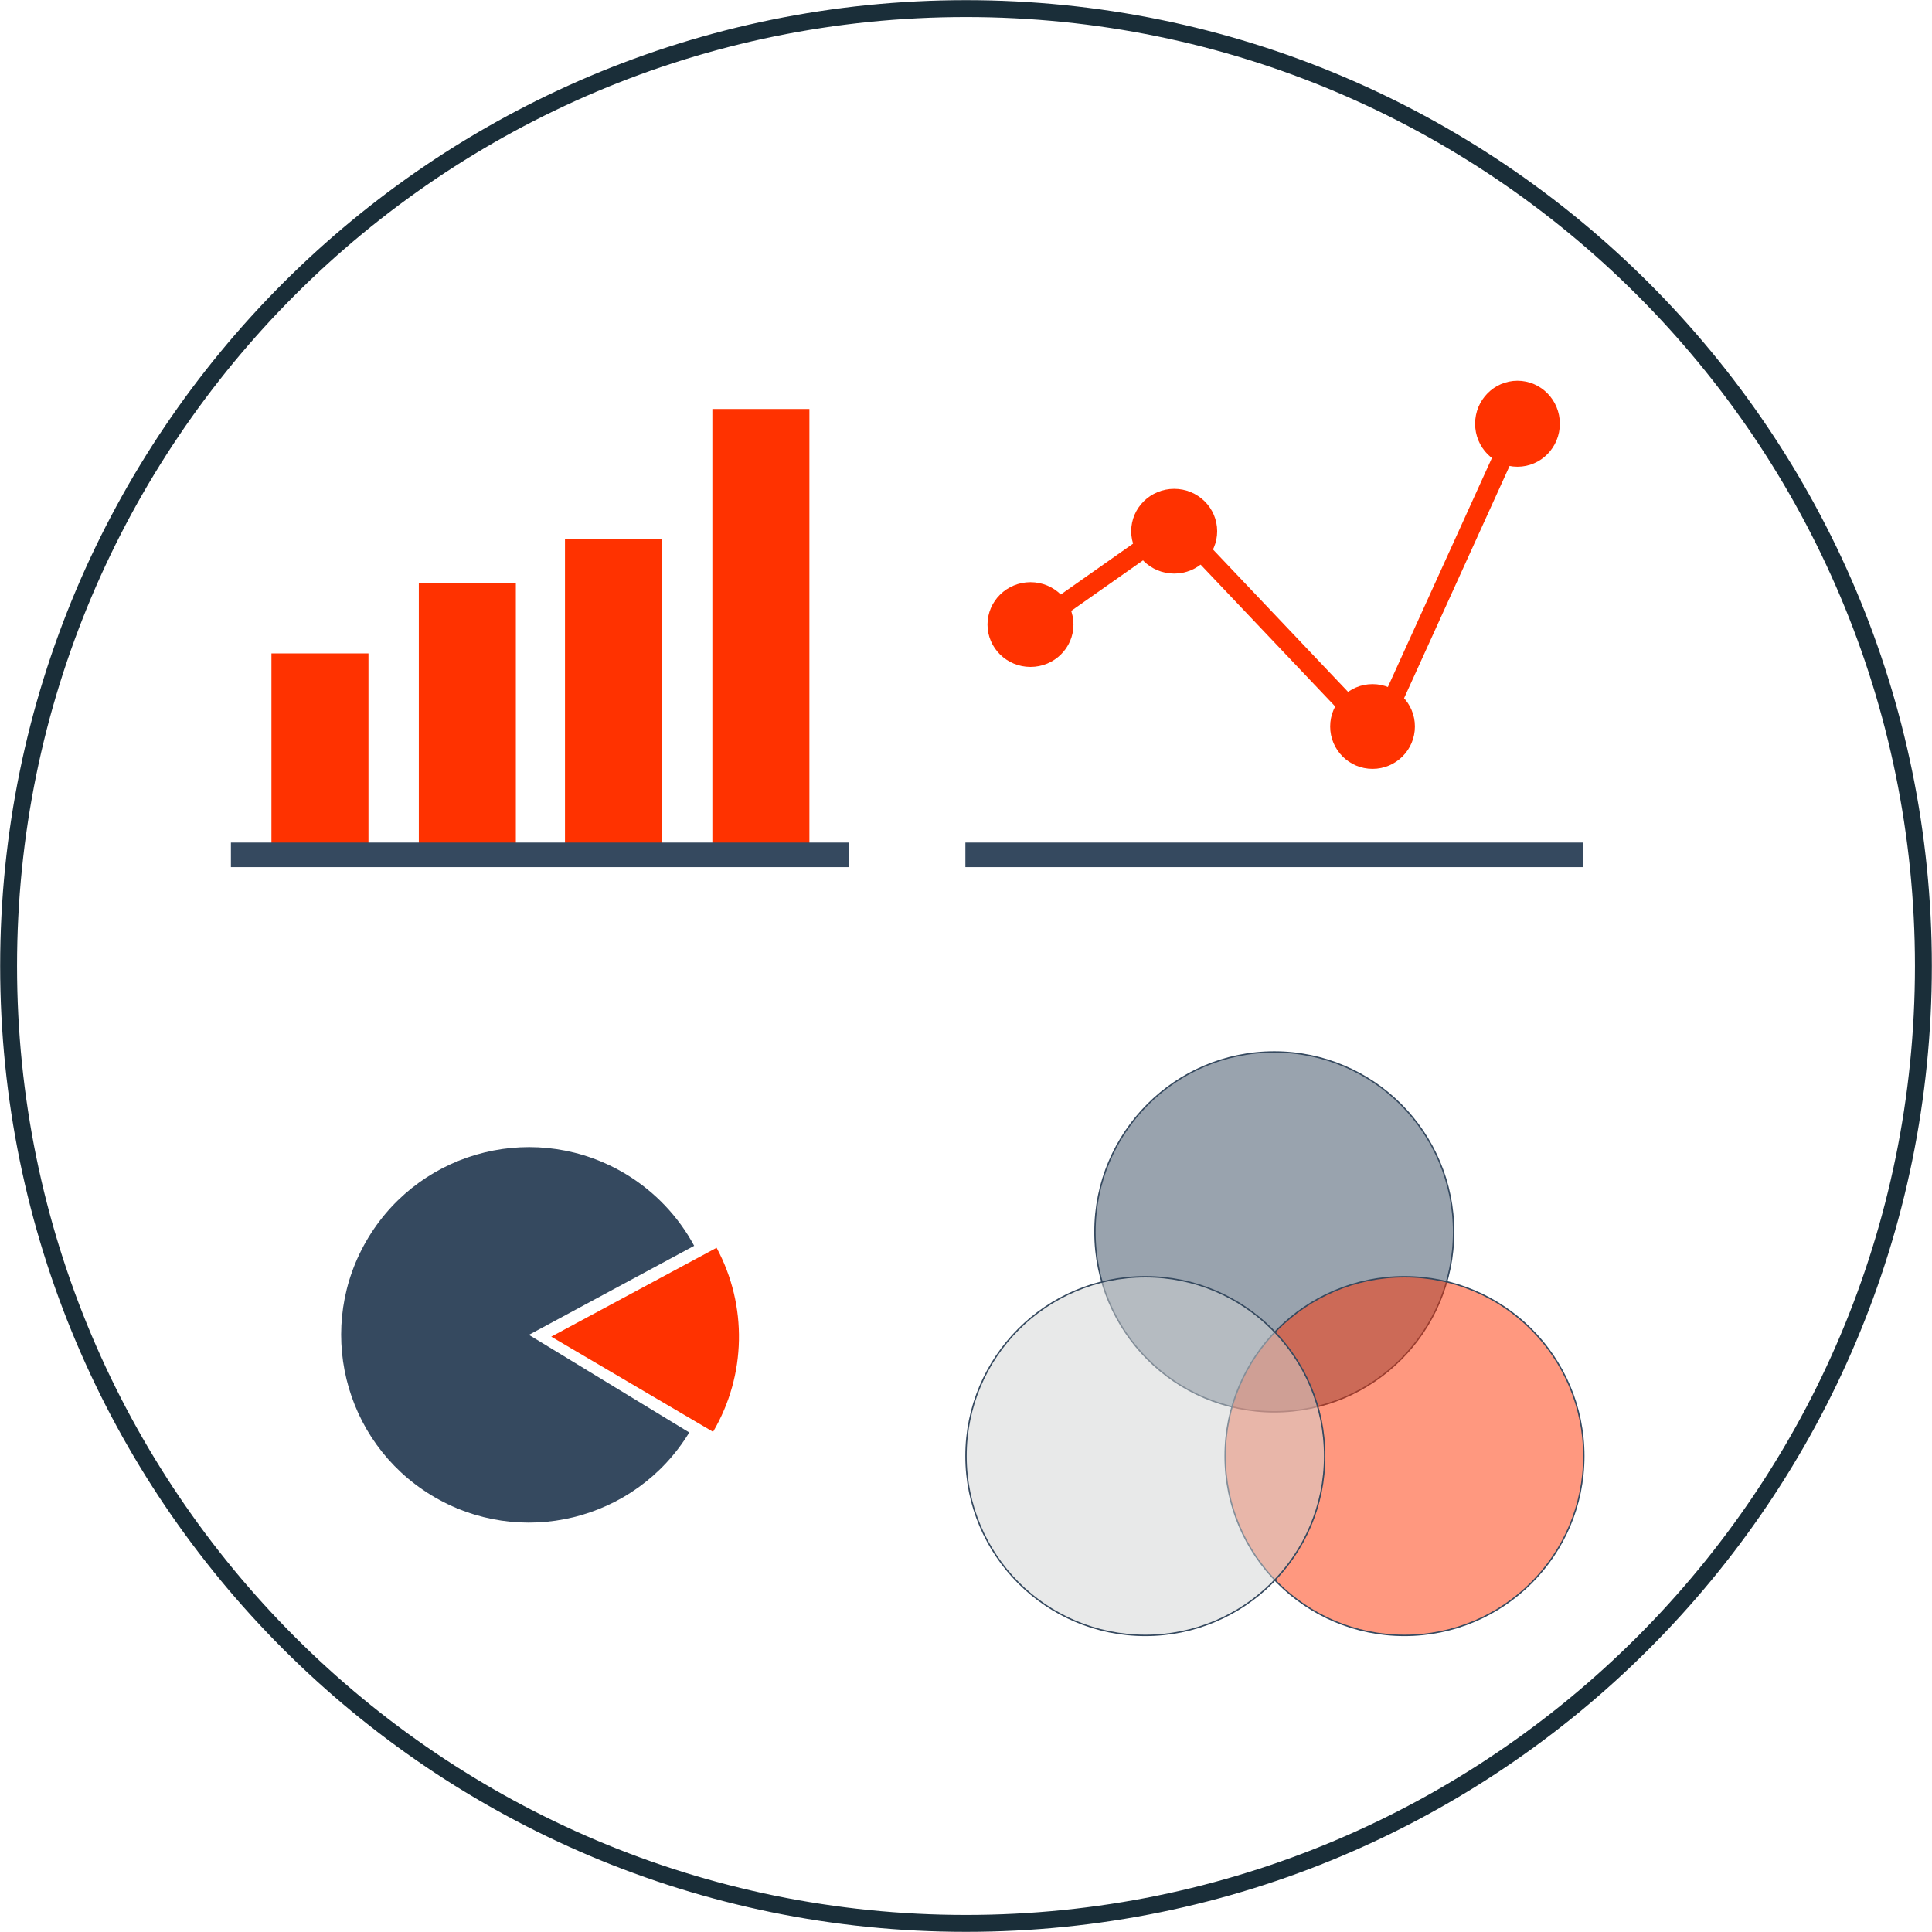
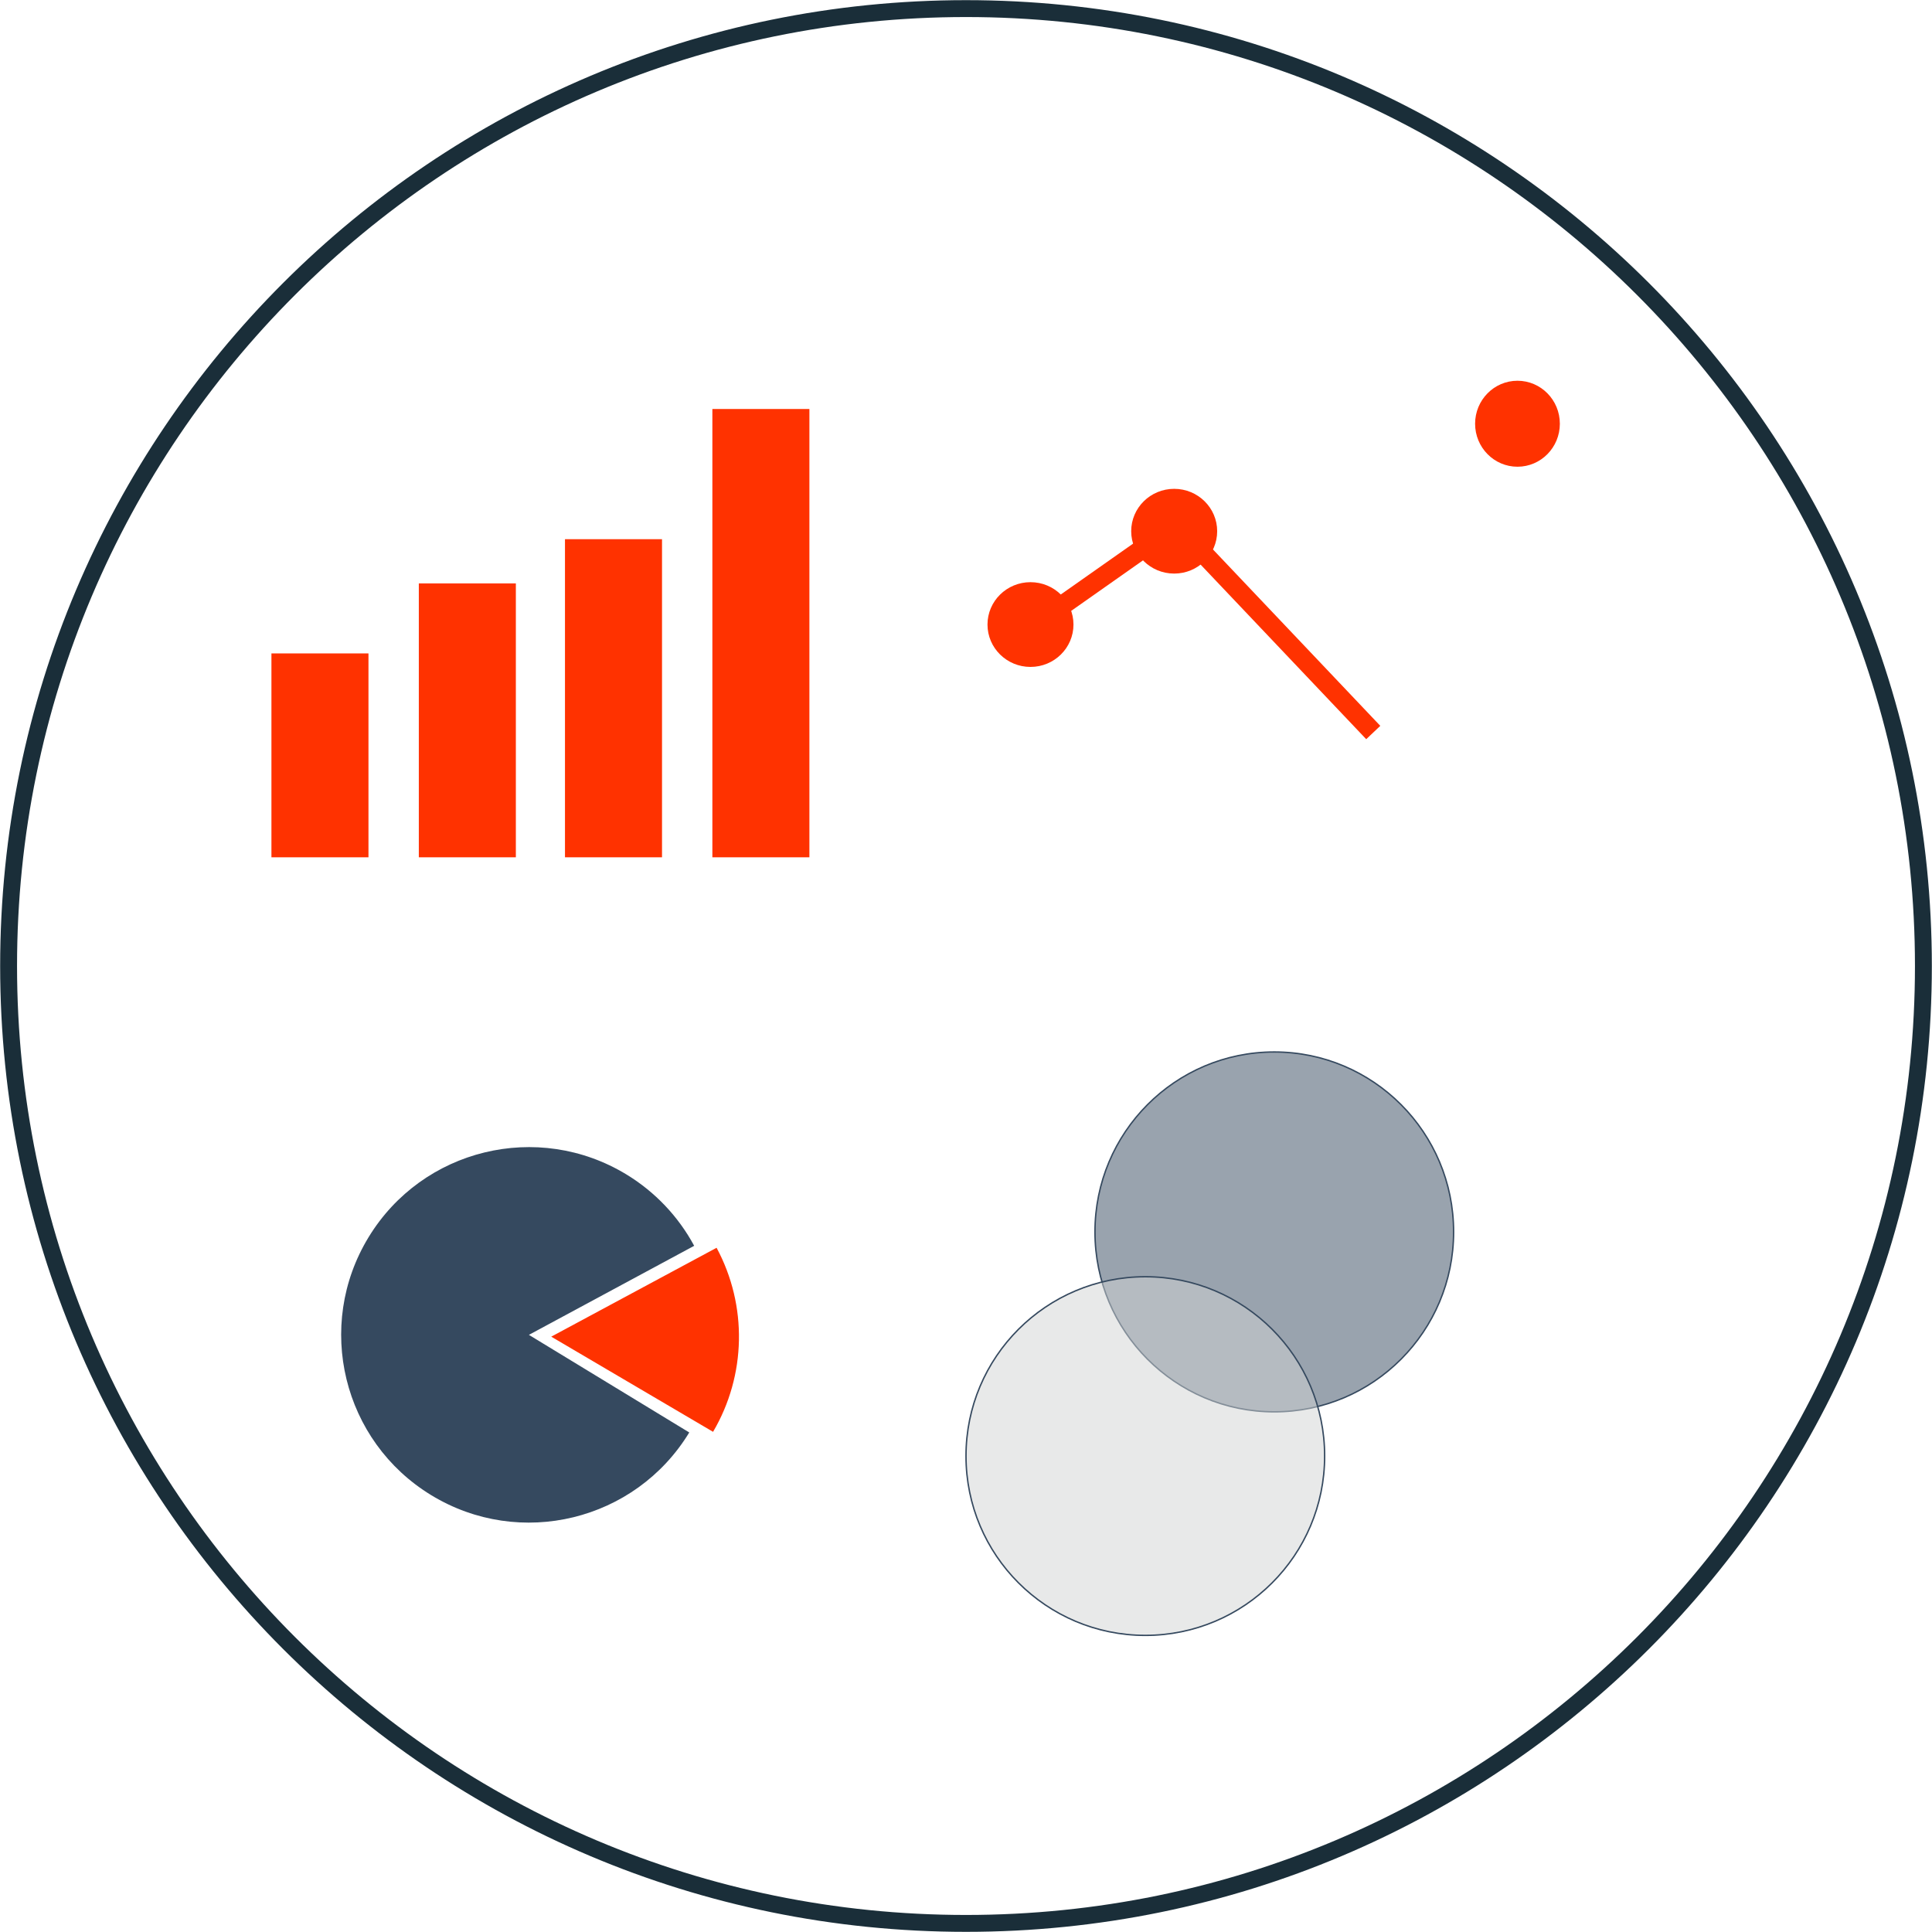
<svg xmlns="http://www.w3.org/2000/svg" width="1573" height="1573" xml:space="preserve" overflow="hidden">
  <g transform="translate(1466 -1338)">
    <path d="M-1459 2124.5C-1459 1693.99-1110.01 1345-679.5 1345-248.994 1345 100 1693.99 100 2124.5 100 2555.01-248.994 2904-679.5 2904-1110.01 2904-1459 2555.01-1459 2124.5Z" stroke="#1A2E39" stroke-width="13.75" stroke-linejoin="round" stroke-miterlimit="10" fill="none" fill-rule="evenodd" />
-     <rect x="-680" y="2024" width="503" height="20" fill="#35495F" />
    <path d="M-662 1846.5C-662 1827.45-646.33 1812-627 1812-607.67 1812-592 1827.45-592 1846.5-592 1865.55-607.67 1881-627 1881-646.33 1881-662 1865.55-662 1846.5Z" fill="#FF3200" fill-rule="evenodd" />
    <path d="M-545 1770.5C-545 1751.45-529.33 1736-510 1736-490.67 1736-475 1751.45-475 1770.5-475 1789.55-490.67 1805-510 1805-529.33 1805-545 1789.55-545 1770.5Z" fill="#FF3200" fill-rule="evenodd" />
-     <path d="M-383 1929.5C-383 1910.45-367.554 1895-348.5 1895-329.446 1895-314 1910.45-314 1929.5-314 1948.55-329.446 1964-348.5 1964-367.554 1964-383 1948.55-383 1929.5Z" fill="#FF3200" fill-rule="evenodd" />
    <path d="M-265 1683C-265 1663.67-249.554 1648-230.5 1648-211.446 1648-196 1663.67-196 1683-196 1702.33-211.446 1718-230.5 1718-249.554 1718-265 1702.33-265 1683Z" fill="#FF3200" fill-rule="evenodd" />
    <path d="M-629.886 1841.41-516.867 1761.9-507.78 1774.81-620.799 1854.32Z" fill="#FF3200" fill-rule="evenodd" />
    <path d="M-499.512 1763.13-342.191 1928.97-353.649 1939.84-510.969 1774Z" fill="#FF3200" fill-rule="evenodd" />
-     <path d="M-351.6 1931.63-234.066 1672.9-219.688 1679.43-337.221 1938.16Z" fill="#FF3200" fill-rule="evenodd" />
    <rect x="-1245" y="1870" width="79" height="166" fill="#FF3200" />
    <rect x="-1125" y="1813" width="79" height="223" fill="#FF3200" />
    <rect x="-1006" y="1777" width="79" height="259" fill="#FF3200" />
    <rect x="-886" y="1671" width="79" height="365" fill="#FF3200" />
-     <rect x="-1278" y="2024" width="503" height="20" fill="#35495F" />
    <path d="M-904.814 2504.29C-948.705 2576.4-1042.74 2599.27-1114.84 2555.38-1186.95 2511.49-1209.82 2417.45-1165.93 2345.35-1122.04 2273.24-1028 2250.37-955.9 2294.26-932.706 2308.38-913.693 2328.42-900.814 2352.32L-1035.37 2424.82Z" fill="#35495F" fill-rule="evenodd" />
    <path d="M-882.572 2353.91C-857.285 2400.93-858.37 2457.75-885.435 2503.77L-1017.19 2426.29Z" fill="#FF3200" fill-rule="evenodd" />
    <path d="M-574.5 2341C-574.5 2260.09-509.133 2194.5-428.5 2194.5-347.866 2194.5-282.5 2260.09-282.5 2341-282.5 2421.91-347.866 2487.5-428.5 2487.5-509.133 2487.5-574.5 2421.91-574.5 2341Z" stroke="#35495F" stroke-width="1.146" stroke-linejoin="round" stroke-miterlimit="10" fill="#35495F" fill-rule="evenodd" fill-opacity="0.502" />
-     <path d="M-468.5 2523.5C-468.5 2442.87-403.134 2377.5-322.5 2377.5-241.866 2377.5-176.5 2442.87-176.5 2523.5-176.5 2604.13-241.866 2669.5-322.5 2669.5-403.134 2669.5-468.5 2604.13-468.5 2523.5Z" stroke="#35495F" stroke-width="1.146" stroke-linejoin="round" stroke-miterlimit="10" fill="#FF3200" fill-rule="evenodd" fill-opacity="0.502" />
    <path d="M-679.5 2523.5C-679.5 2442.87-614.134 2377.5-533.5 2377.5-452.866 2377.5-387.5 2442.87-387.5 2523.5-387.5 2604.13-452.866 2669.5-533.5 2669.5-614.134 2669.5-679.5 2604.13-679.5 2523.5Z" stroke="#35495F" stroke-width="1.146" stroke-linejoin="round" stroke-miterlimit="10" fill="#D1D3D4" fill-rule="evenodd" fill-opacity="0.502" />
  </g>
</svg>